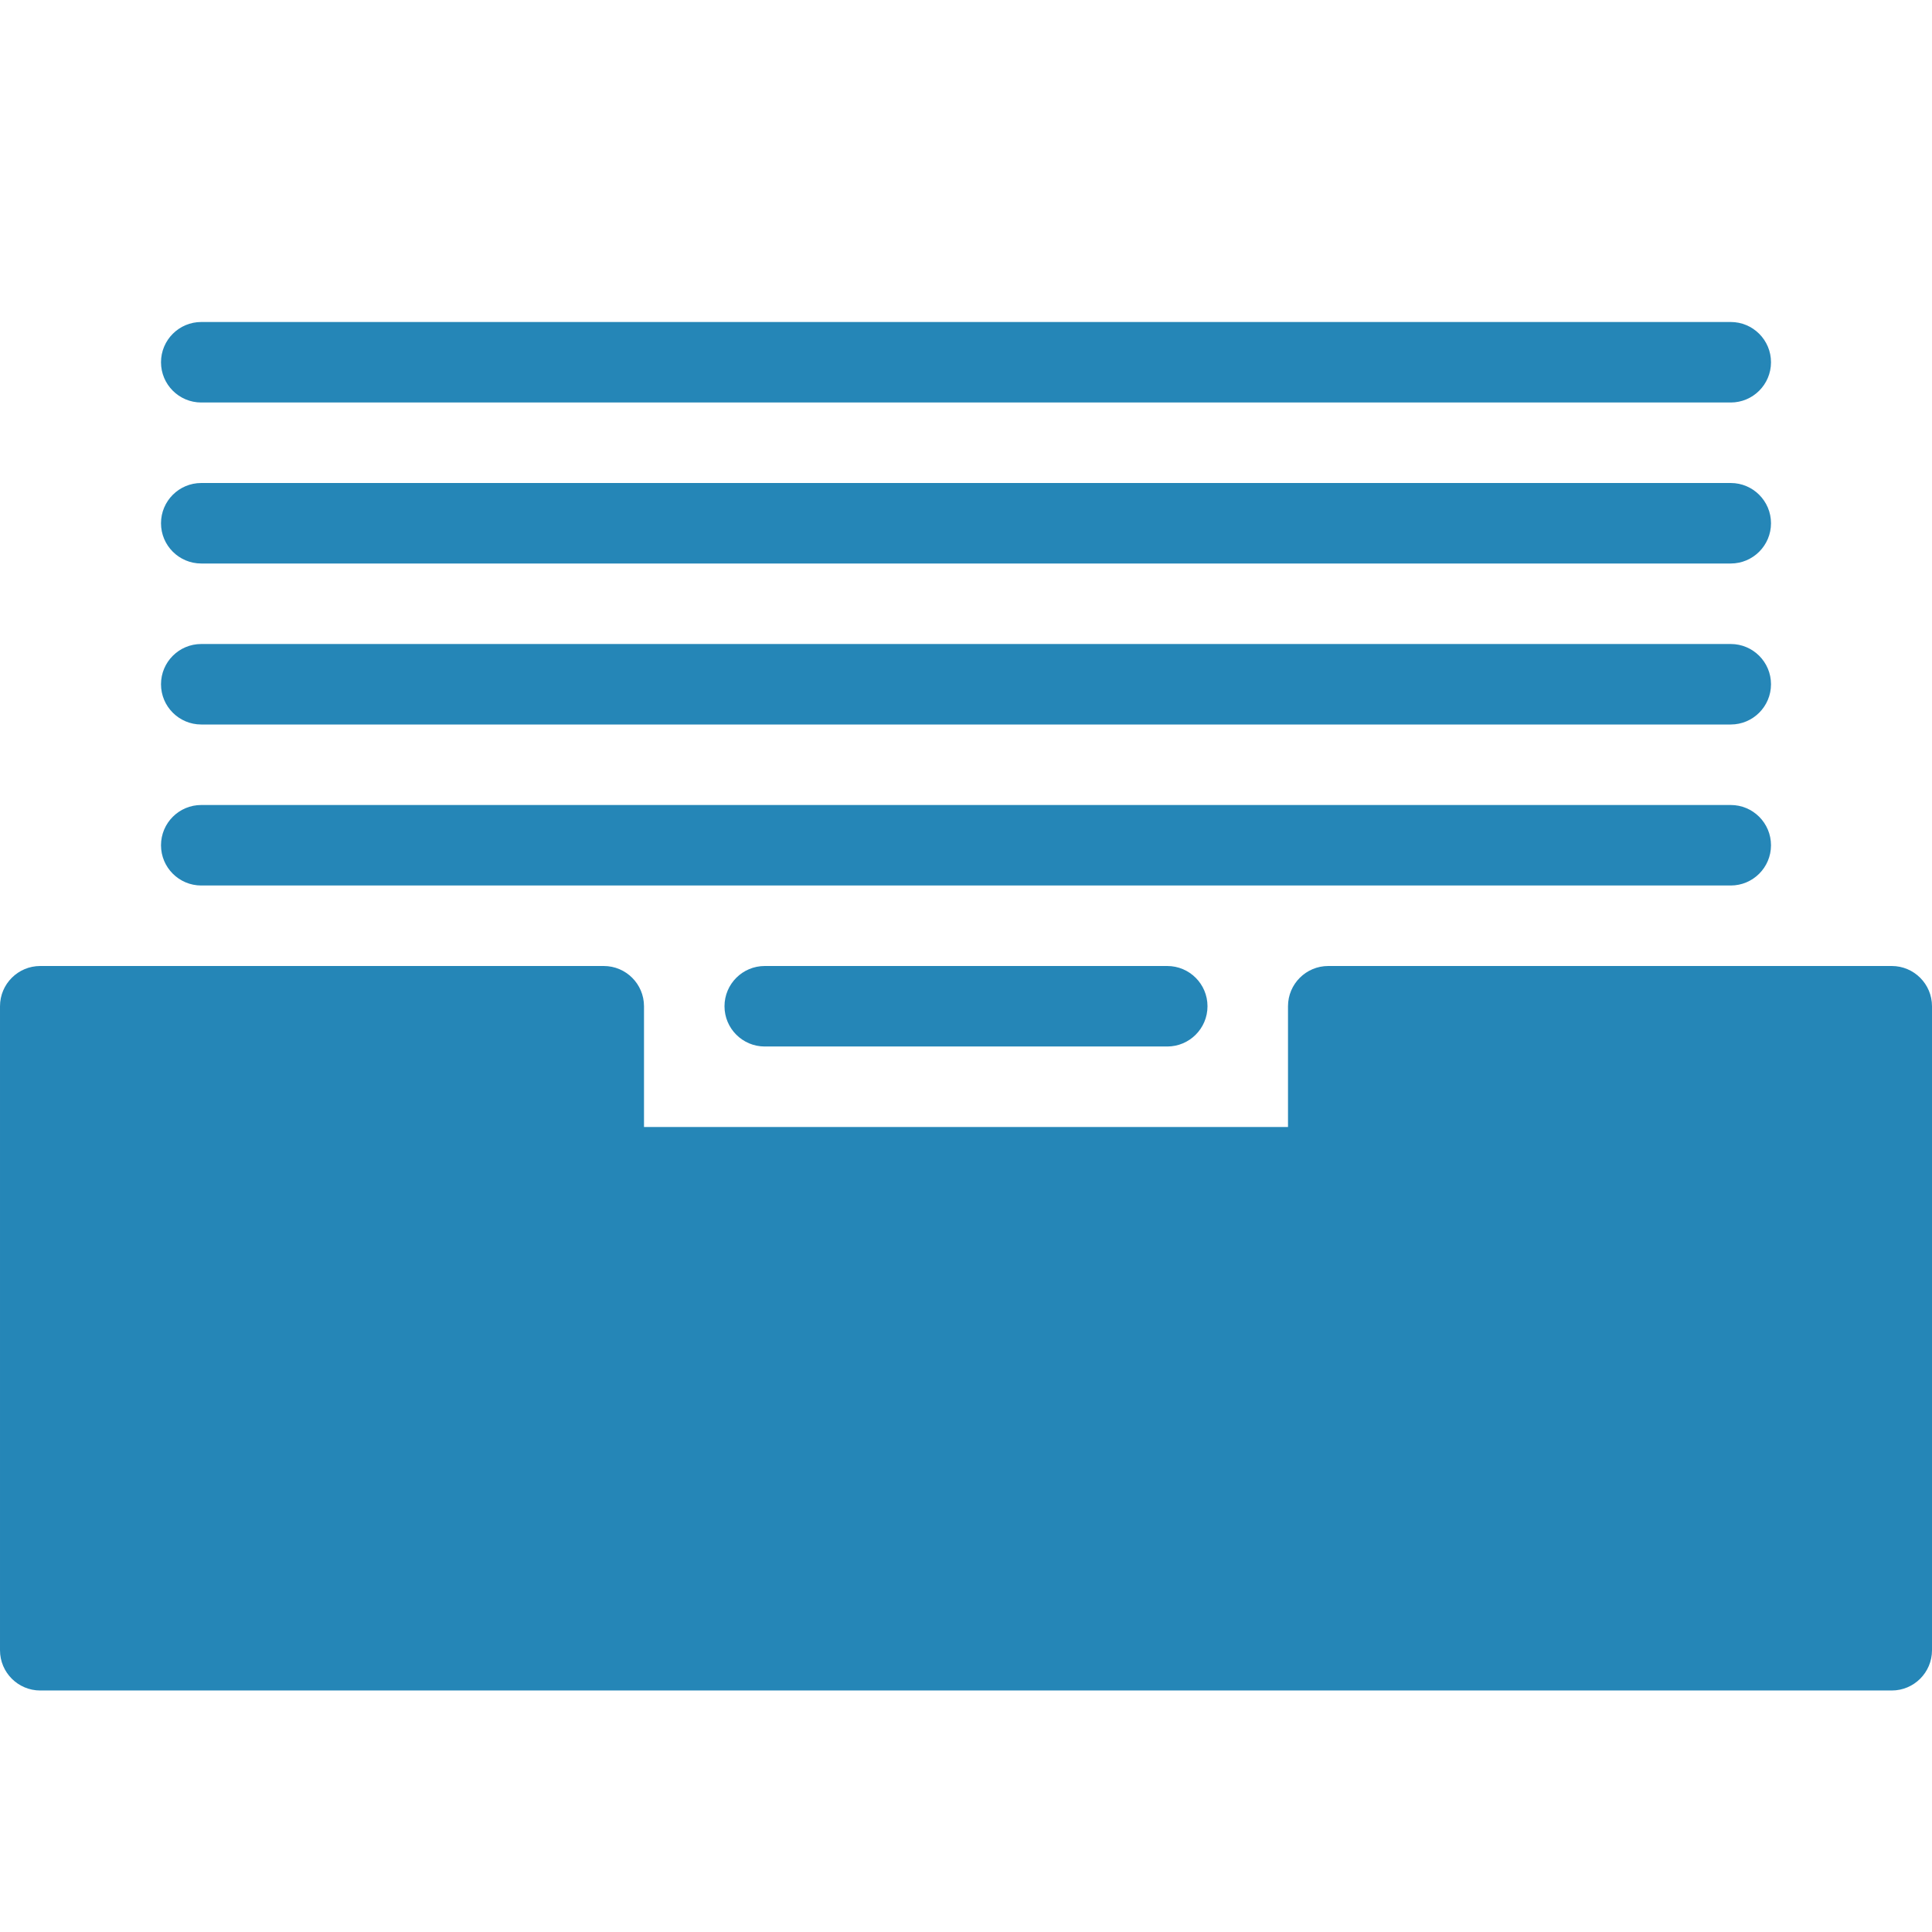
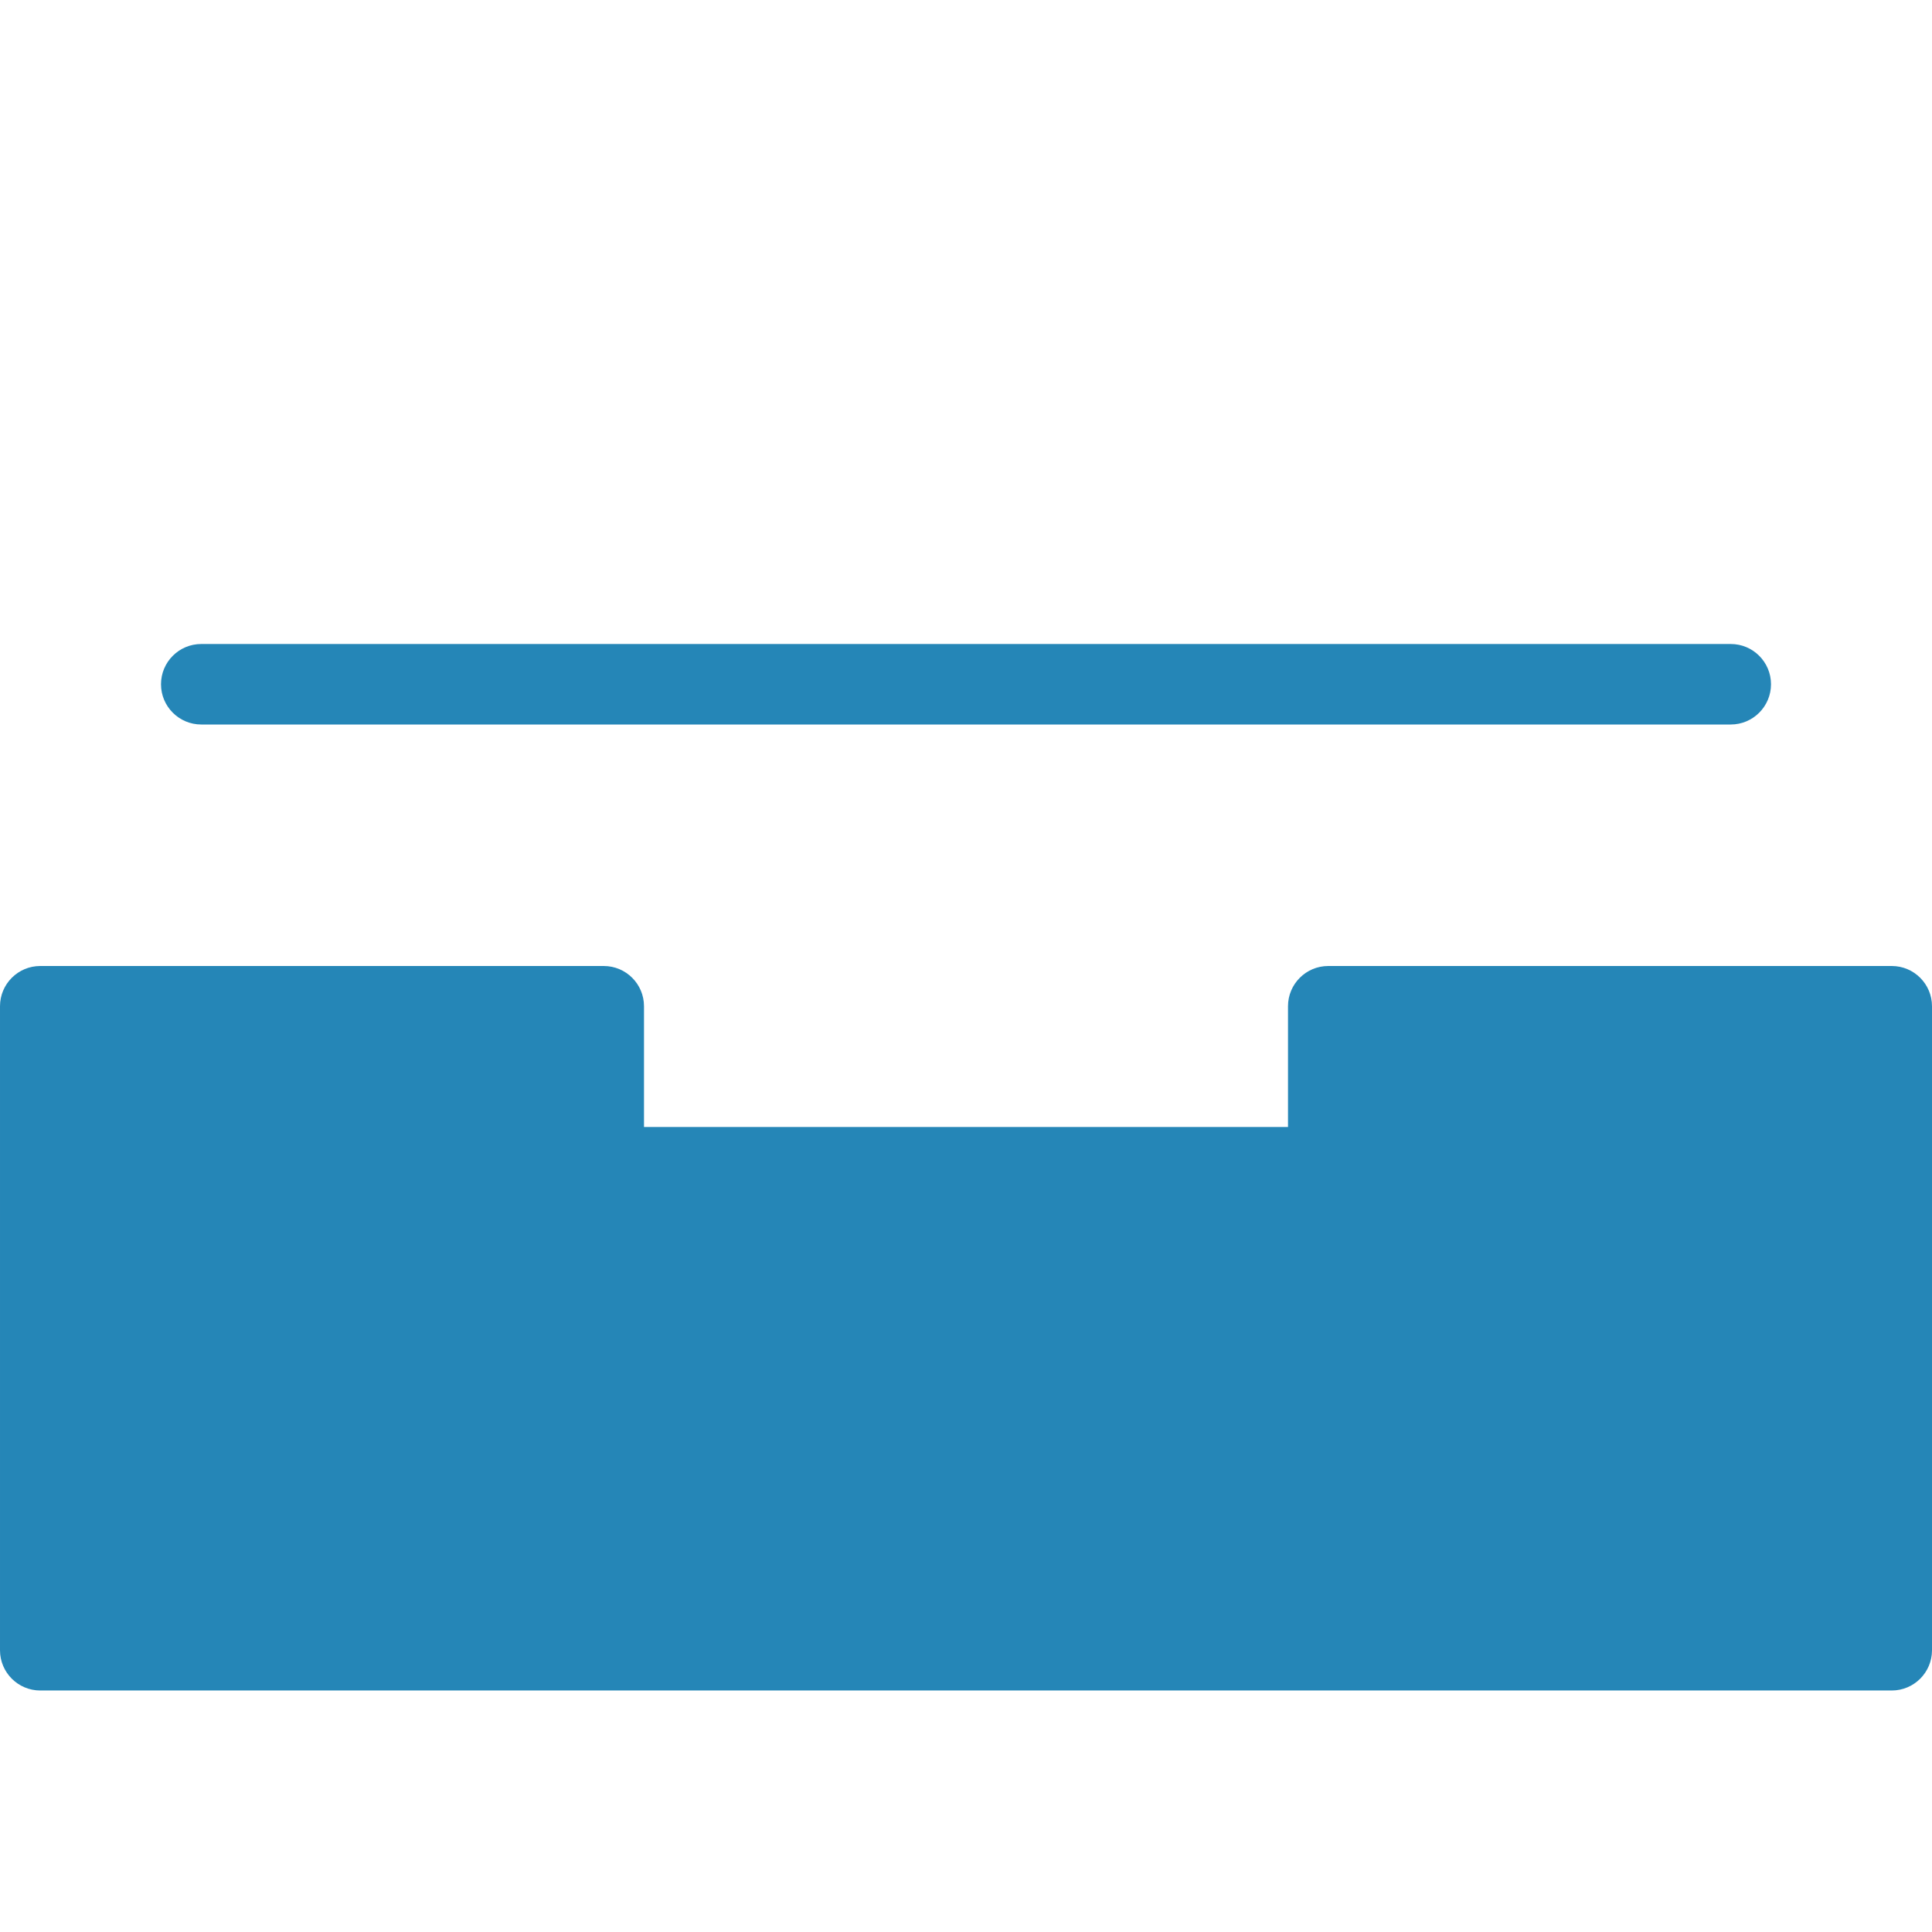
<svg xmlns="http://www.w3.org/2000/svg" xmlns:ns1="http://www.serif.com/" width="48" height="48" viewBox="0 0 48 48" version="1.1" xml:space="preserve" style="fill-rule:evenodd;clip-rule:evenodd;stroke-linejoin:round;stroke-miterlimit:1.414;">
  <g id="Layer-1" ns1:id="Layer 1">
    <path d="M47,24l-14,0c-0.552,0 -1,0.448 -1,1l0,3l-16,0l0,-3c0,-0.552 -0.448,-1 -1,-1l-14,0c-0.552,0 -1,0.448 -1,1l0,16c0,0.552 0.448,1 1,1l46,0c0.552,0 1,-0.448 1,-1l0,-16c0,-0.552 -0.448,-1 -1,-1" style="fill:#2586b7;fill-rule:nonzero;" />
-     <path d="M19,24c-0.552,0 -1,0.448 -1,1c0,0.552 0.448,1 1,1l10,0c0.552,0 1,-0.448 1,-1c0,-0.552 -0.448,-1 -1,-1l-10,0Z" style="fill:#2586b7;fill-rule:nonzero;" />
-     <path d="M5,22l38,0c0.552,0 1,-0.448 1,-1c0,-0.552 -0.448,-1 -1,-1l-38,0c-0.552,0 -1,0.448 -1,1c0,0.552 0.448,1 1,1" style="fill:#2586b7;fill-rule:nonzero;" />
    <path d="M5,18l38,0c0.552,0 1,-0.448 1,-1c0,-0.552 -0.448,-1 -1,-1l-38,0c-0.552,0 -1,0.448 -1,1c0,0.552 0.448,1 1,1" style="fill:#2586b7;fill-rule:nonzero;" />
-     <path d="M5,14l38,0c0.552,0 1,-0.448 1,-1c0,-0.552 -0.448,-1 -1,-1l-38,0c-0.552,0 -1,0.448 -1,1c0,0.552 0.448,1 1,1" style="fill:#2586b7;fill-rule:nonzero;" />
-     <path d="M5,10l38,0c0.552,0 1,-0.448 1,-1c0,-0.552 -0.448,-1 -1,-1l-38,0c-0.552,0 -1,0.448 -1,1c0,0.552 0.448,1 1,1" style="fill:#2586b7;fill-rule:nonzero;" />
  </g>
</svg>